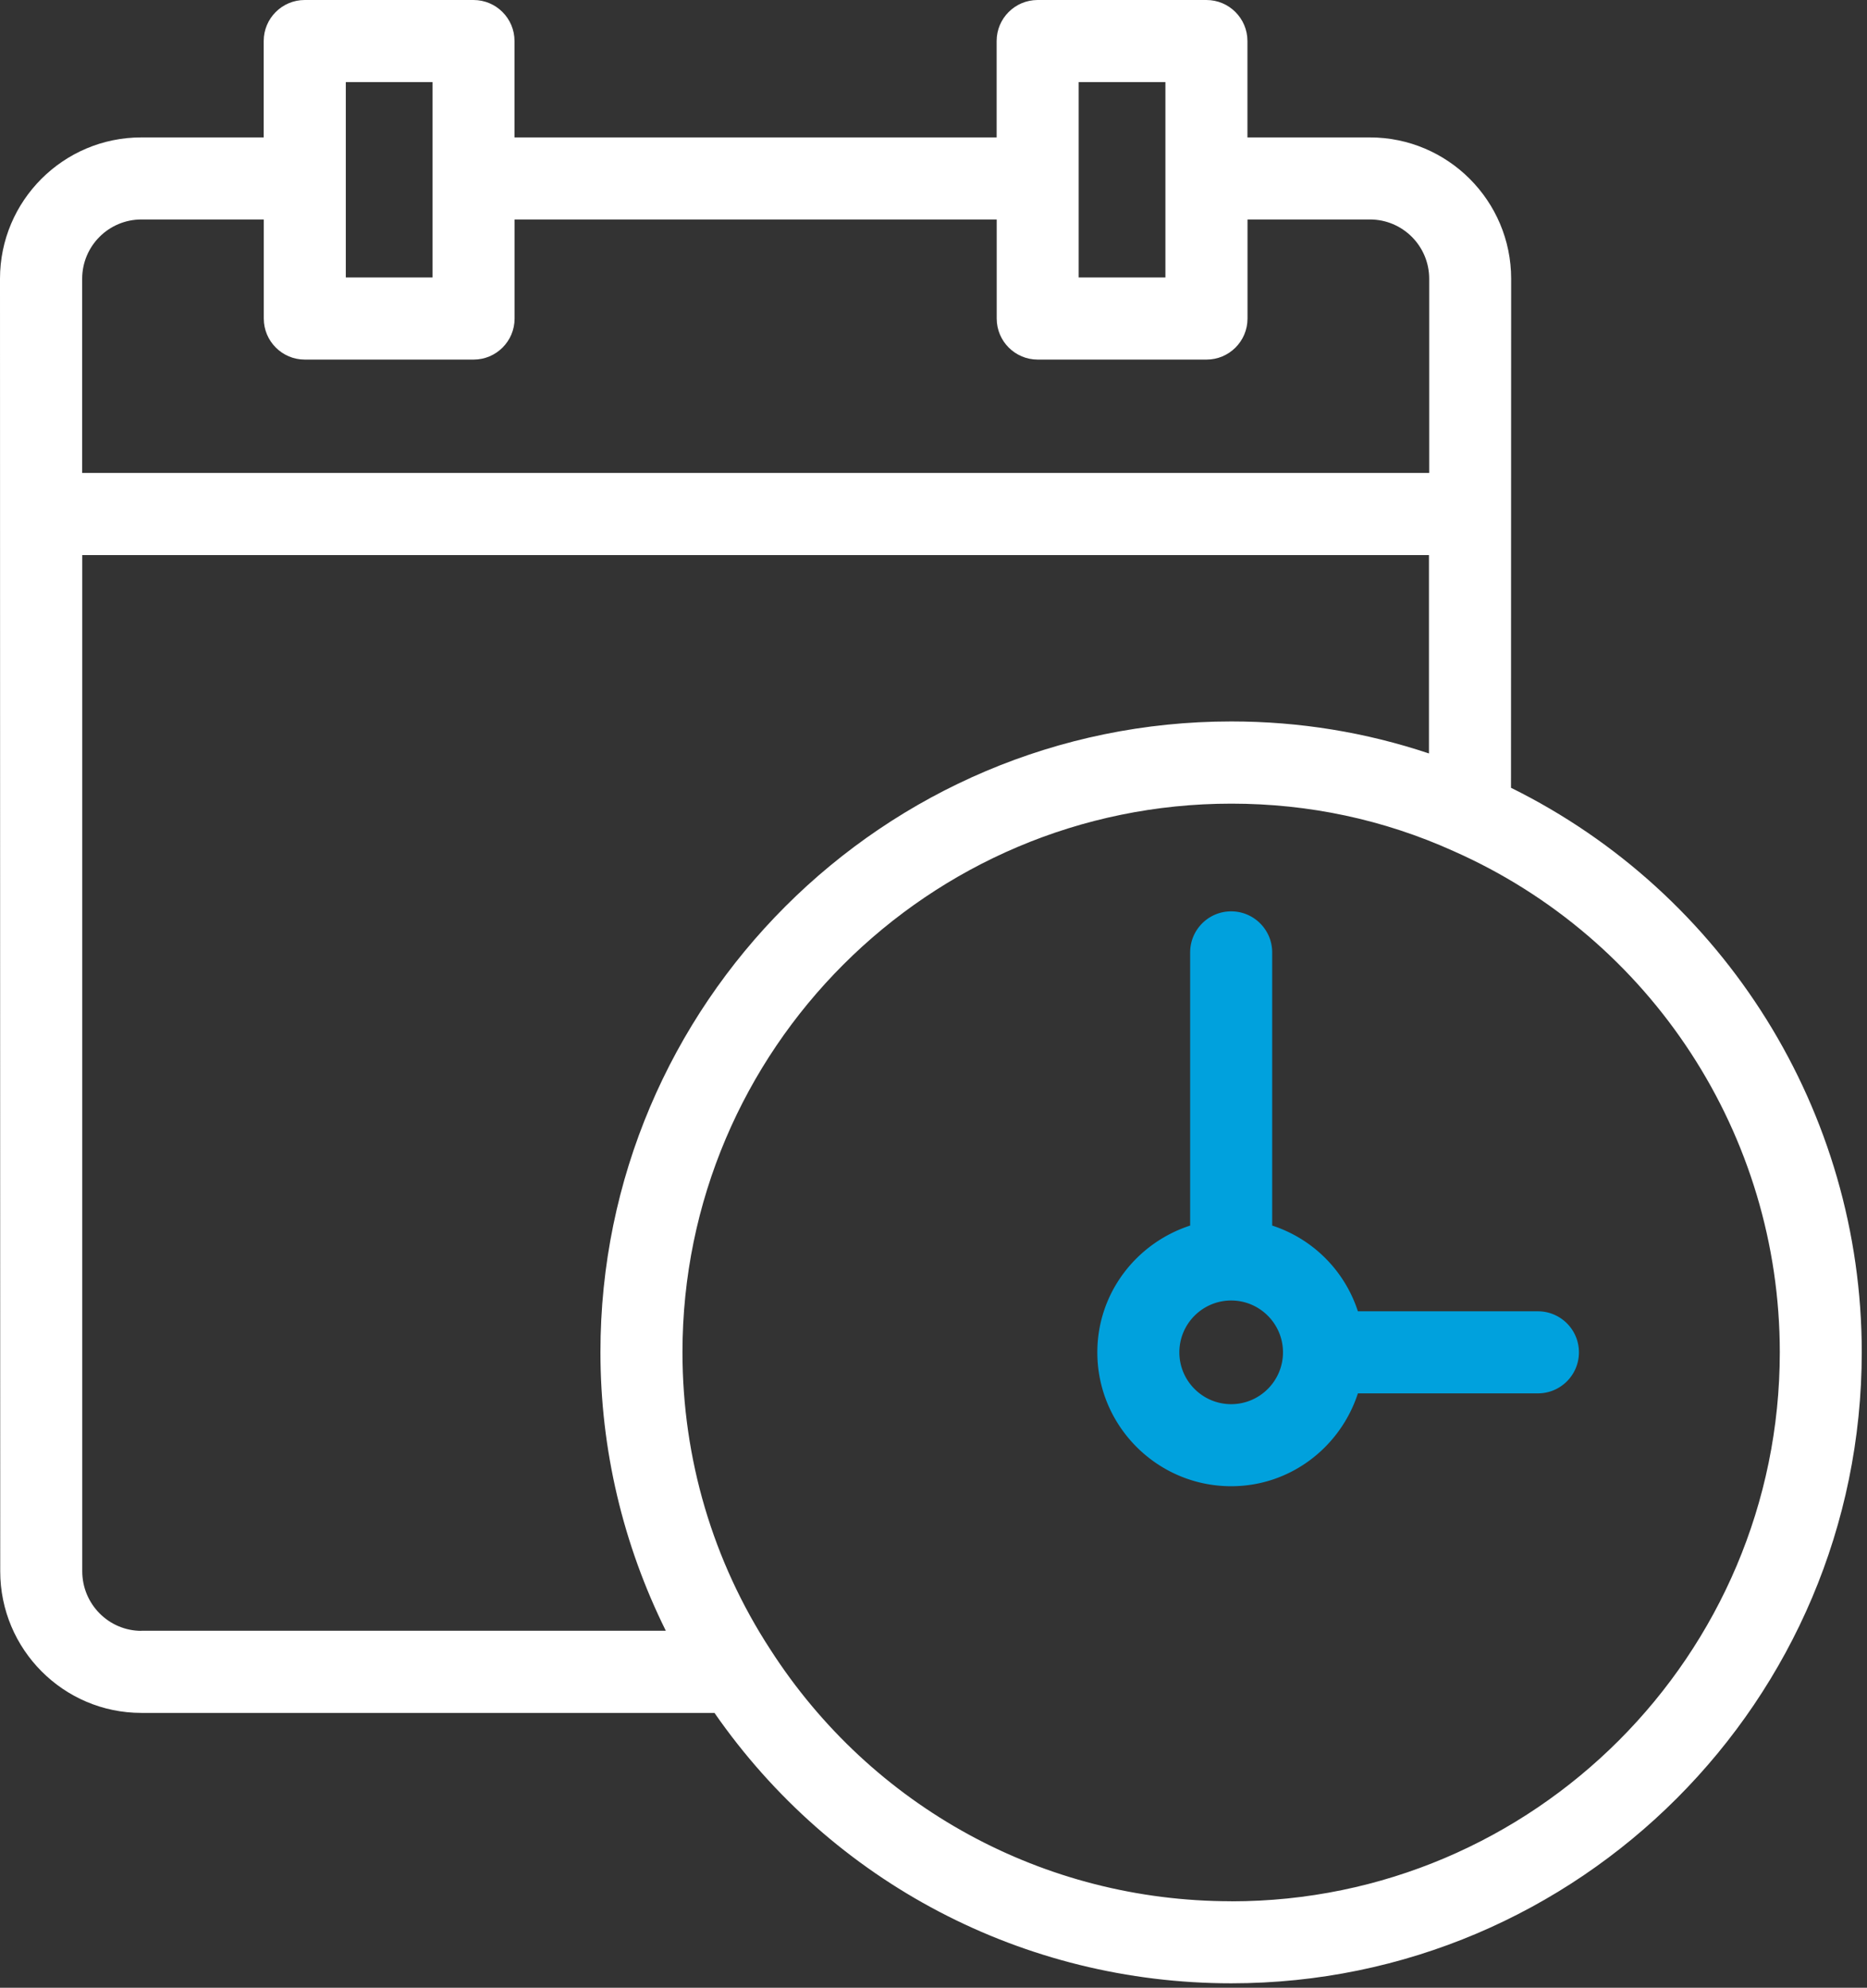
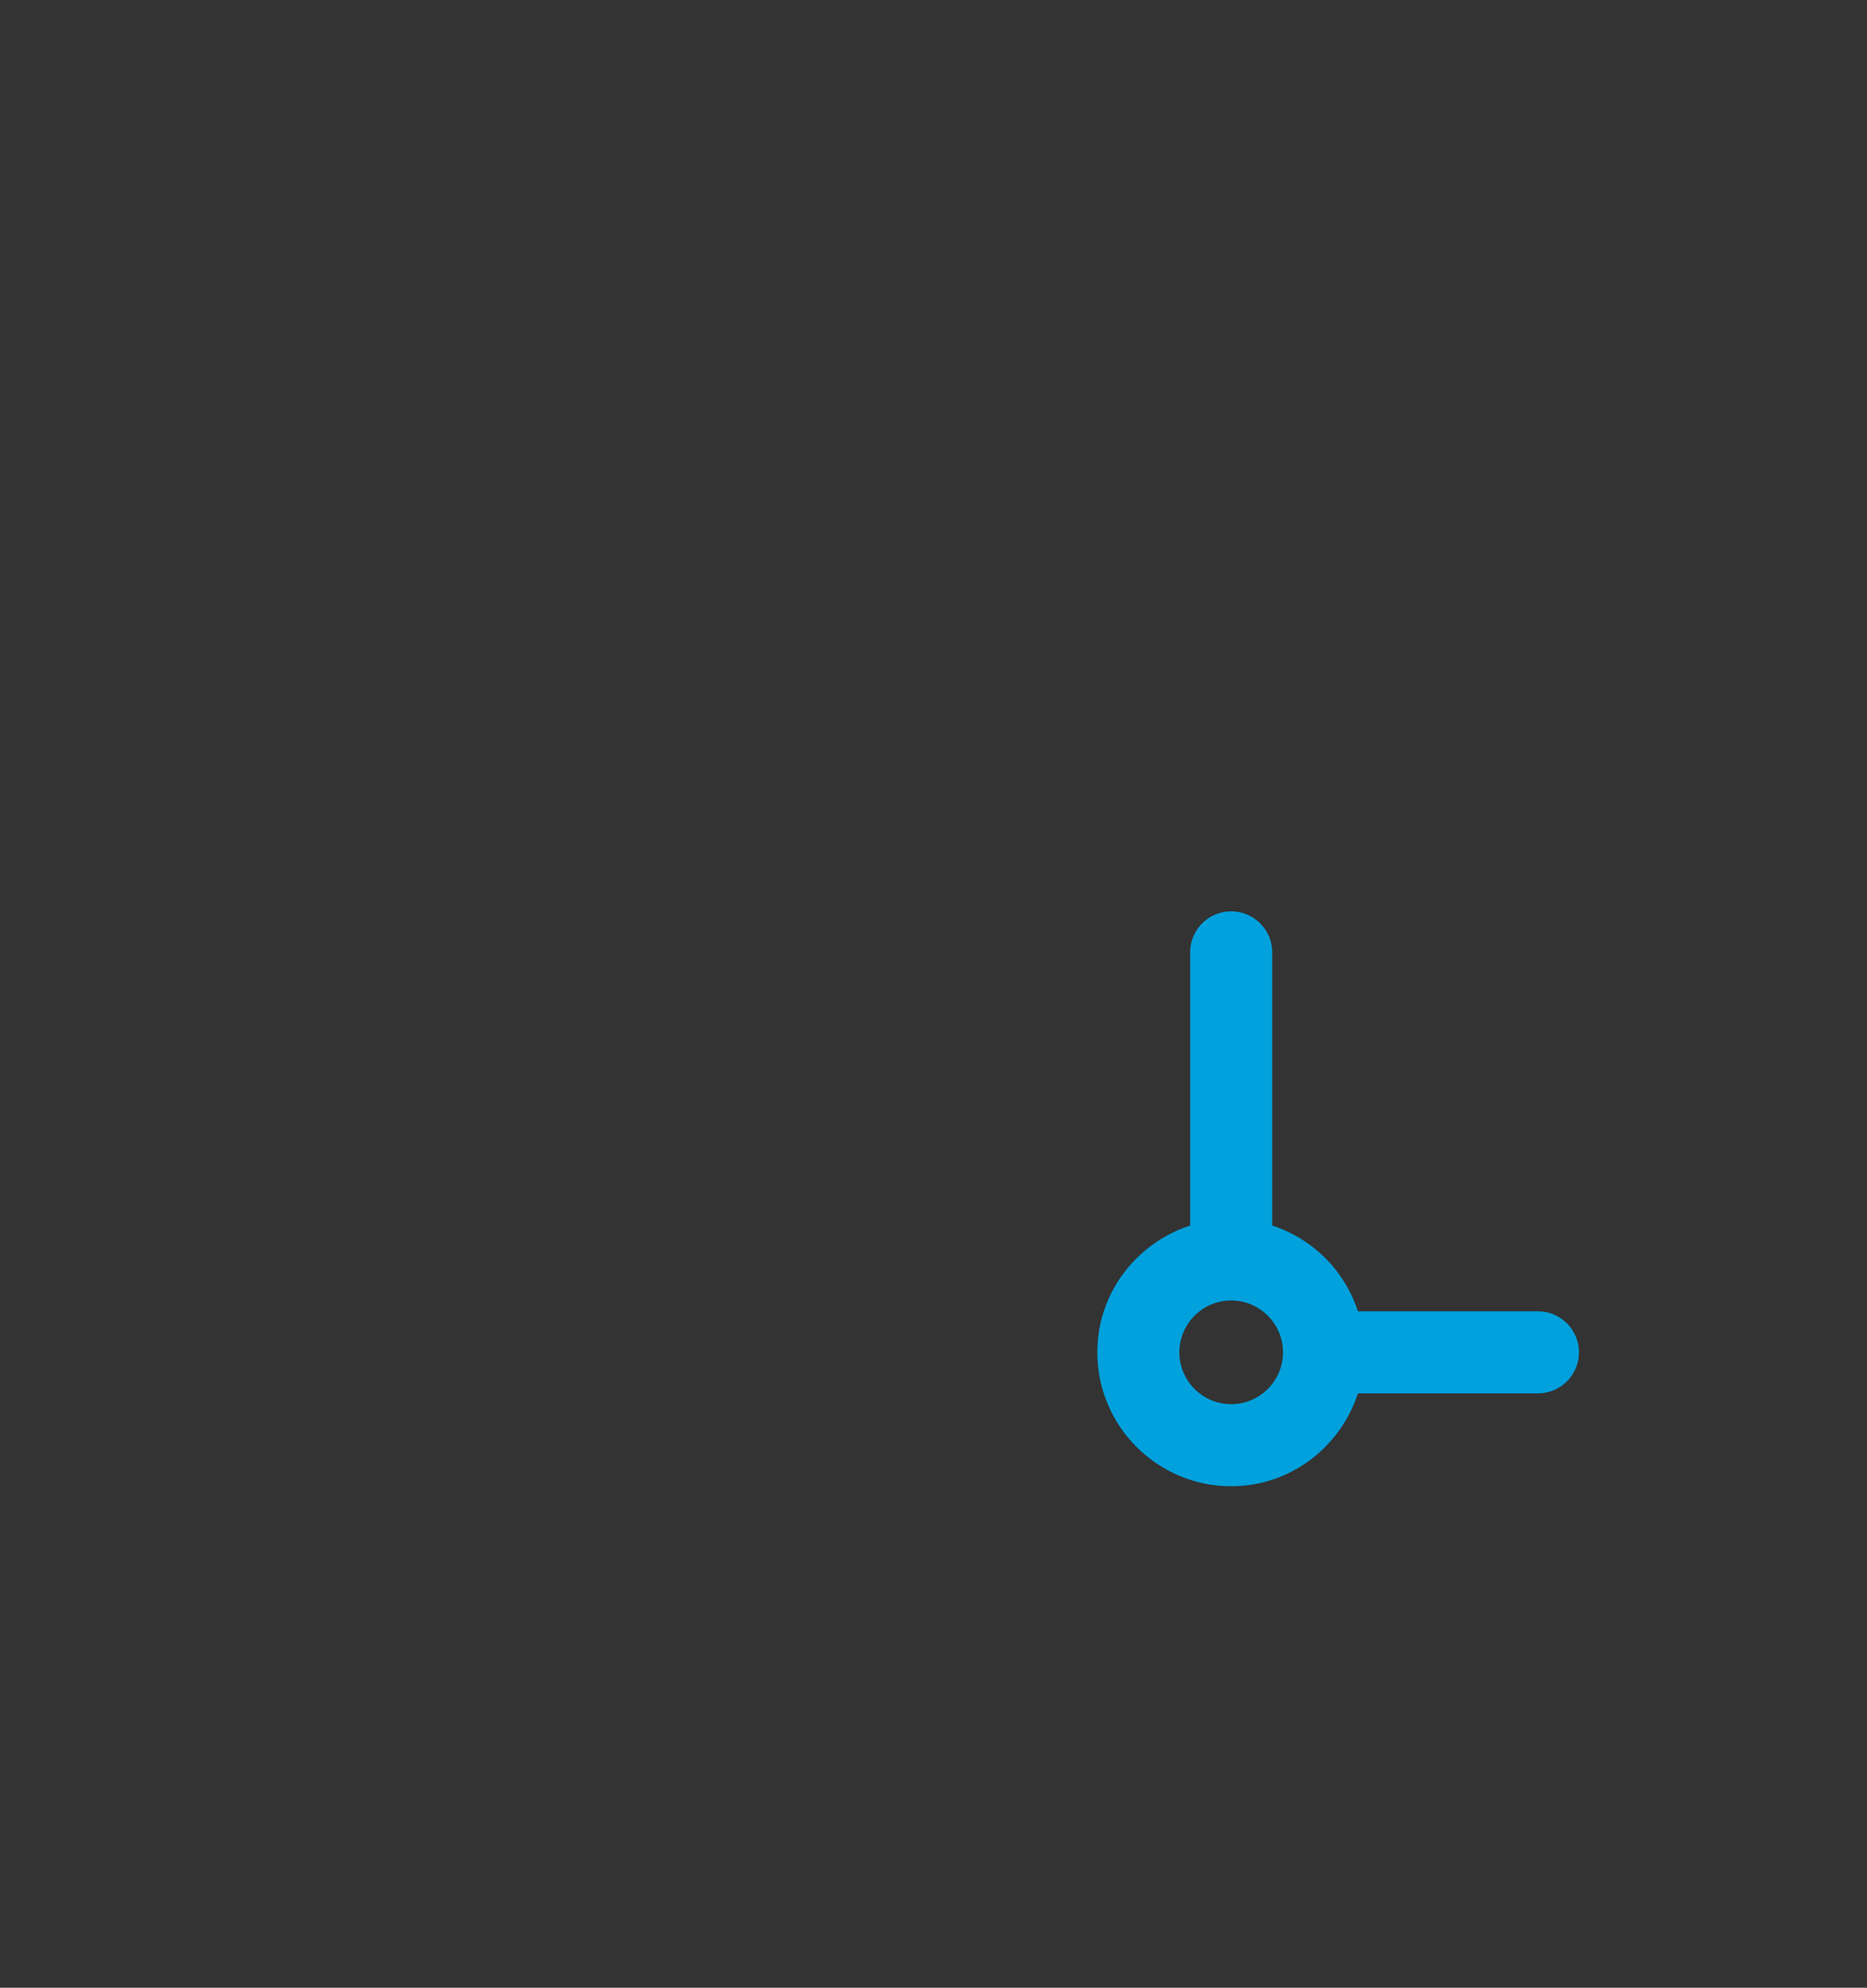
<svg xmlns="http://www.w3.org/2000/svg" viewBox="0 0 249 265" fill-rule="evenodd" clip-rule="evenodd" stroke-linejoin="round" stroke-miterlimit="2">
  <rect x="0" y="0" width="249" height="265" fill="#333333" stroke="none" />
  <path d="M205.11 174.82H181.1a17.797 17.797 0 00-11.43-11.43v-36.42c0-3.02-2.45-5.47-5.47-5.47-3.02 0-5.47 2.45-5.47 5.47v36.42c-7.16 2.33-12.38 8.98-12.38 16.9 0 9.84 8.01 17.85 17.85 17.85 7.92 0 14.57-5.22 16.9-12.38h24.01c3.02 0 5.47-2.45 5.47-5.47 0-3.02-2.45-5.47-5.47-5.47zM164.2 187.2c-3.81 0-6.91-3.1-6.91-6.91s3.1-6.91 6.91-6.91 6.91 3.1 6.91 6.91-3.1 6.91-6.91 6.91z" fill="#00a1dd" fill-rule="nonzero" />
-   <path d="M201.52 105.02l.02-67.86c0-10.39-8.45-18.84-18.84-18.84h-16.33V5.47c0-3.02-2.45-5.47-5.47-5.47h-22.51c-3.02 0-5.47 2.45-5.47 5.47v12.85h-64.3V5.47c0-3.02-2.45-5.47-5.47-5.47H40.64c-3.02 0-5.47 2.45-5.47 5.47v12.85H18.84C8.45 18.32 0 26.77 0 37.16l.03 172.32c0 10.41 8.44 18.88 18.82 18.88h76.44c15.7 22.61 41.23 36.05 68.93 36.05 46.36 0 84.08-37.74 84.08-84.14 0-32.04-18.28-61.17-46.79-75.25h.01zm-57.66-94.08h11.57v26.05h-11.57V10.94zm-97.74 0h11.57v26.05H46.12V10.94zM18.85 29.26h16.33v13.21c0 3.02 2.45 5.47 5.47 5.47h22.51c3.02 0 5.47-2.45 5.47-5.47V29.26h64.3v13.21c0 3.02 2.45 5.47 5.47 5.47h22.51c3.02 0 5.47-2.45 5.47-5.47V29.26h16.33c4.36 0 7.9 3.54 7.9 7.9v25.89H10.96V37.16c0-4.36 3.54-7.9 7.9-7.9h-.01zm0 188.16c-4.34 0-7.88-3.56-7.88-7.94V74h179.61v26.45c-8.43-2.82-17.26-4.27-26.36-4.27-46.4 0-84.14 37.72-84.14 84.08 0 13.02 3.03 25.68 8.72 37.15H18.85v.01zm145.37 36.05c-24.98 0-47.96-12.54-61.48-33.56-7.67-11.76-11.72-25.46-11.72-39.63 0-40.33 32.84-73.14 73.2-73.14 10.35 0 20.31 2.12 29.62 6.32 26.44 11.68 43.53 37.91 43.53 66.82 0 40.36-32.81 73.2-73.14 73.2l-.01-.01z" fill="#fff" fill-rule="nonzero" />
</svg>